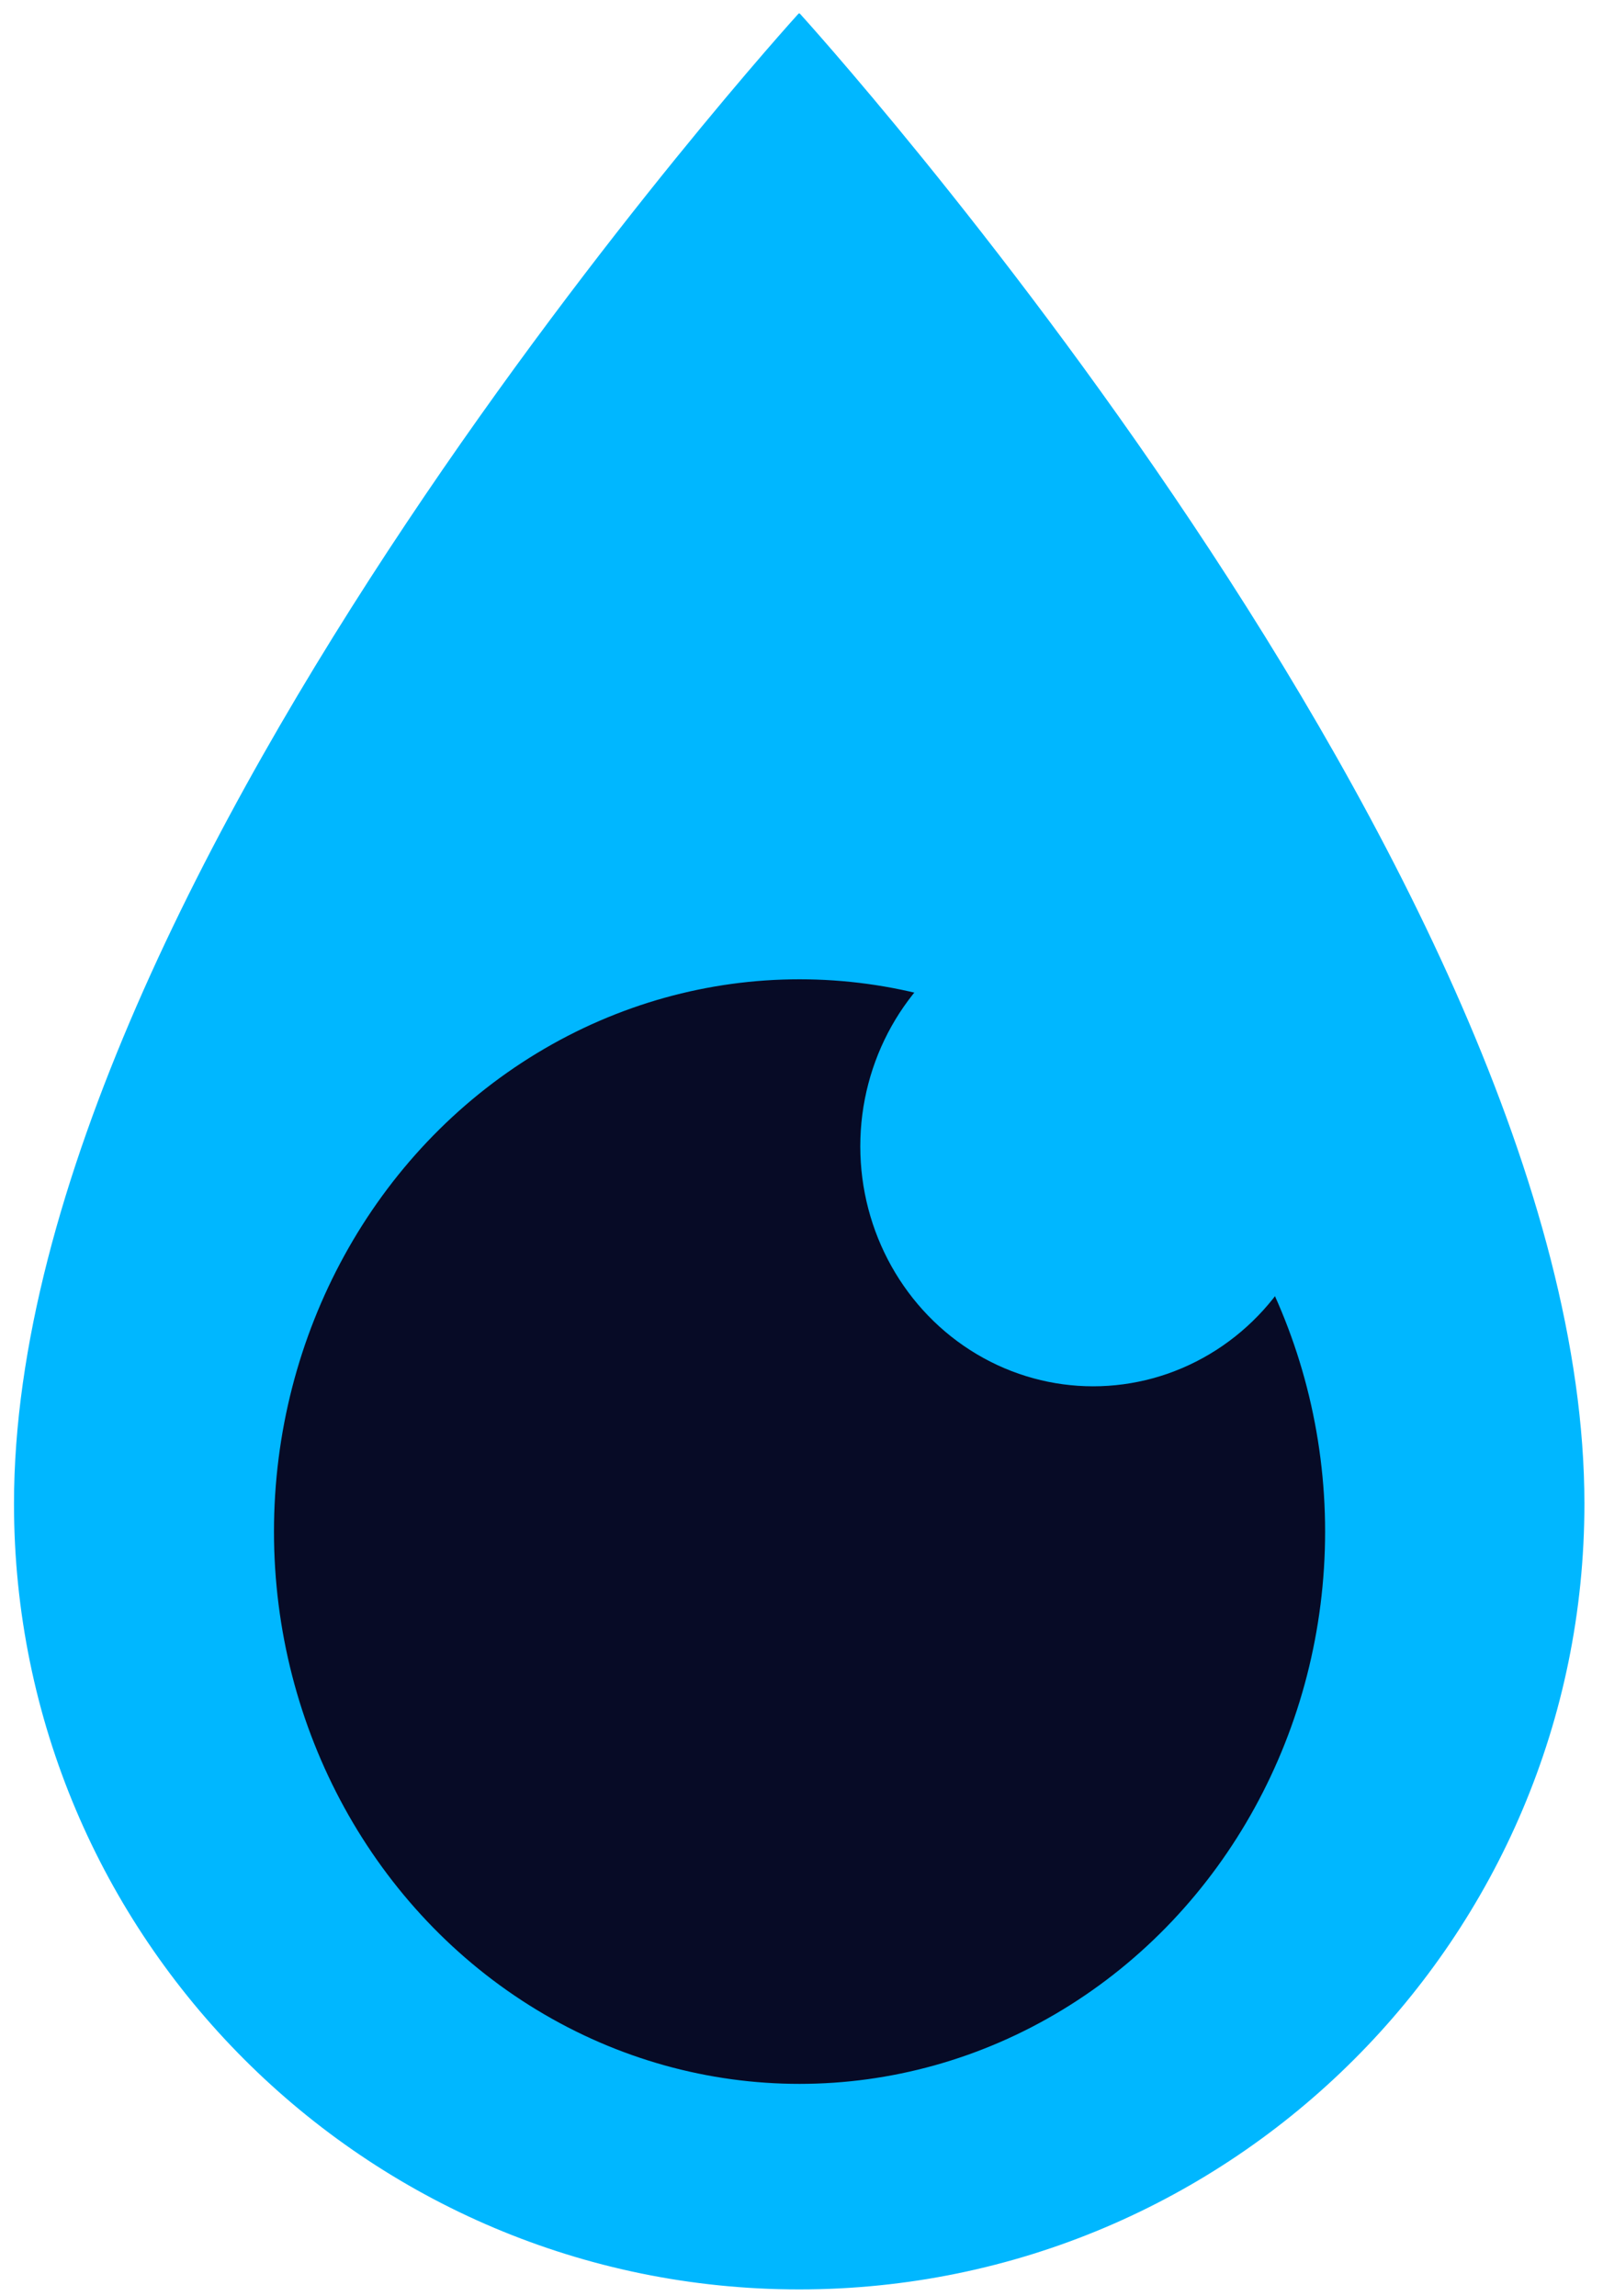
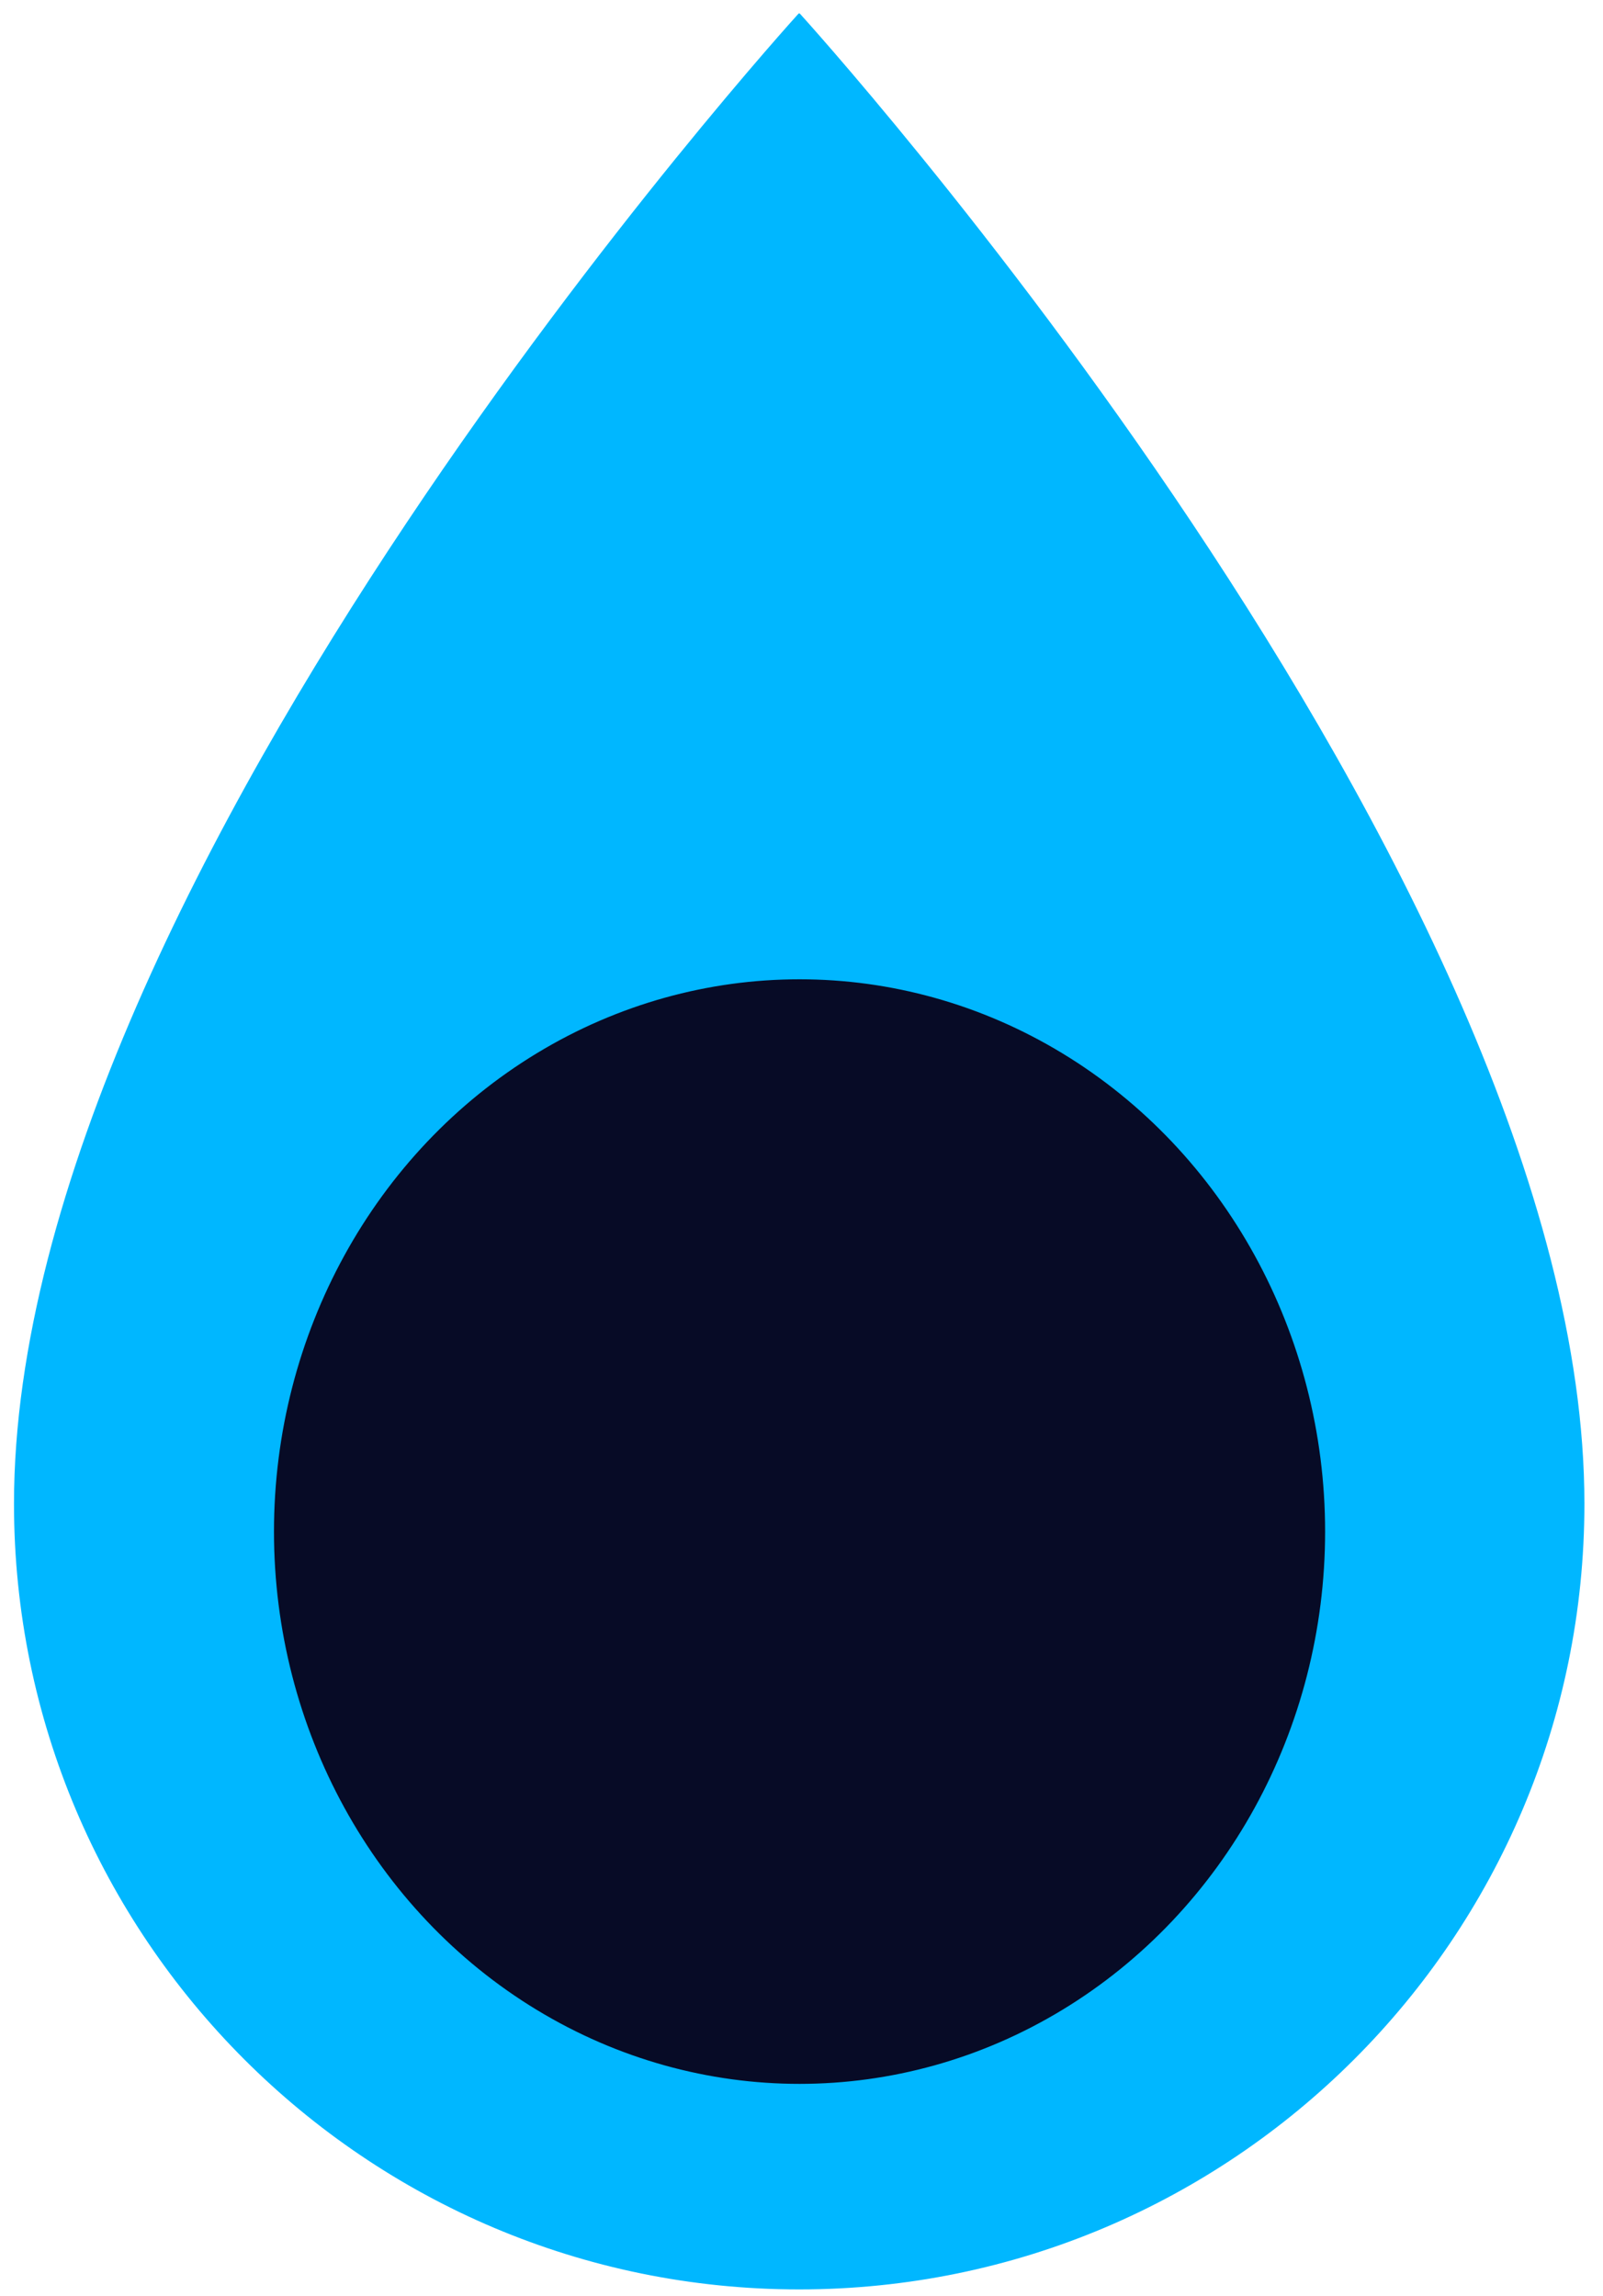
<svg xmlns="http://www.w3.org/2000/svg" width="100%" height="100%" viewBox="0 0 720 1031" version="1.1" xml:space="preserve" style="fill-rule:evenodd;clip-rule:evenodd;stroke-linejoin:round;stroke-miterlimit:1.5;">
  <g id="ArtBoard1" transform="matrix(0.929,0,0,1.01,-108.611,-30.131)">
    <rect x="116.937" y="29.831" width="775.064" height="1020.34" style="fill:none;" />
    <g transform="matrix(6.15,0,0,5.655,-959.61,-1723.69)">
      <g transform="matrix(0.532,0,0,0.701,12.225,78.886)">
        <path d="M424.152,331.498C424.152,331.498 308.304,428.151 308.304,498.466C308.304,547 360.214,586.404 424.152,586.404C488.09,586.404 540,547 540,498.466C540,428.151 424.152,331.498 424.152,331.498Z" style="fill:#00b7ff;stroke:#00b7ff;stroke-width:0.37px;" />
      </g>
      <g transform="matrix(0.538,0,0,0.538,-58.665,32.775)">
        <ellipse cx="551.237" cy="739.268" rx="76.584" ry="80.497" style="fill:#070b26;stroke:#070b26;stroke-width:0.43px;" />
      </g>
      <g transform="matrix(0.492,0,0,0.492,-31.427,147.805)">
-         <ellipse cx="594.327" cy="513.018" rx="37.207" ry="38.352" style="fill:#00b7ff;#00b7ff;stroke-width:0.47px;" />
-       </g>
+         </g>
    </g>
  </g>
</svg>